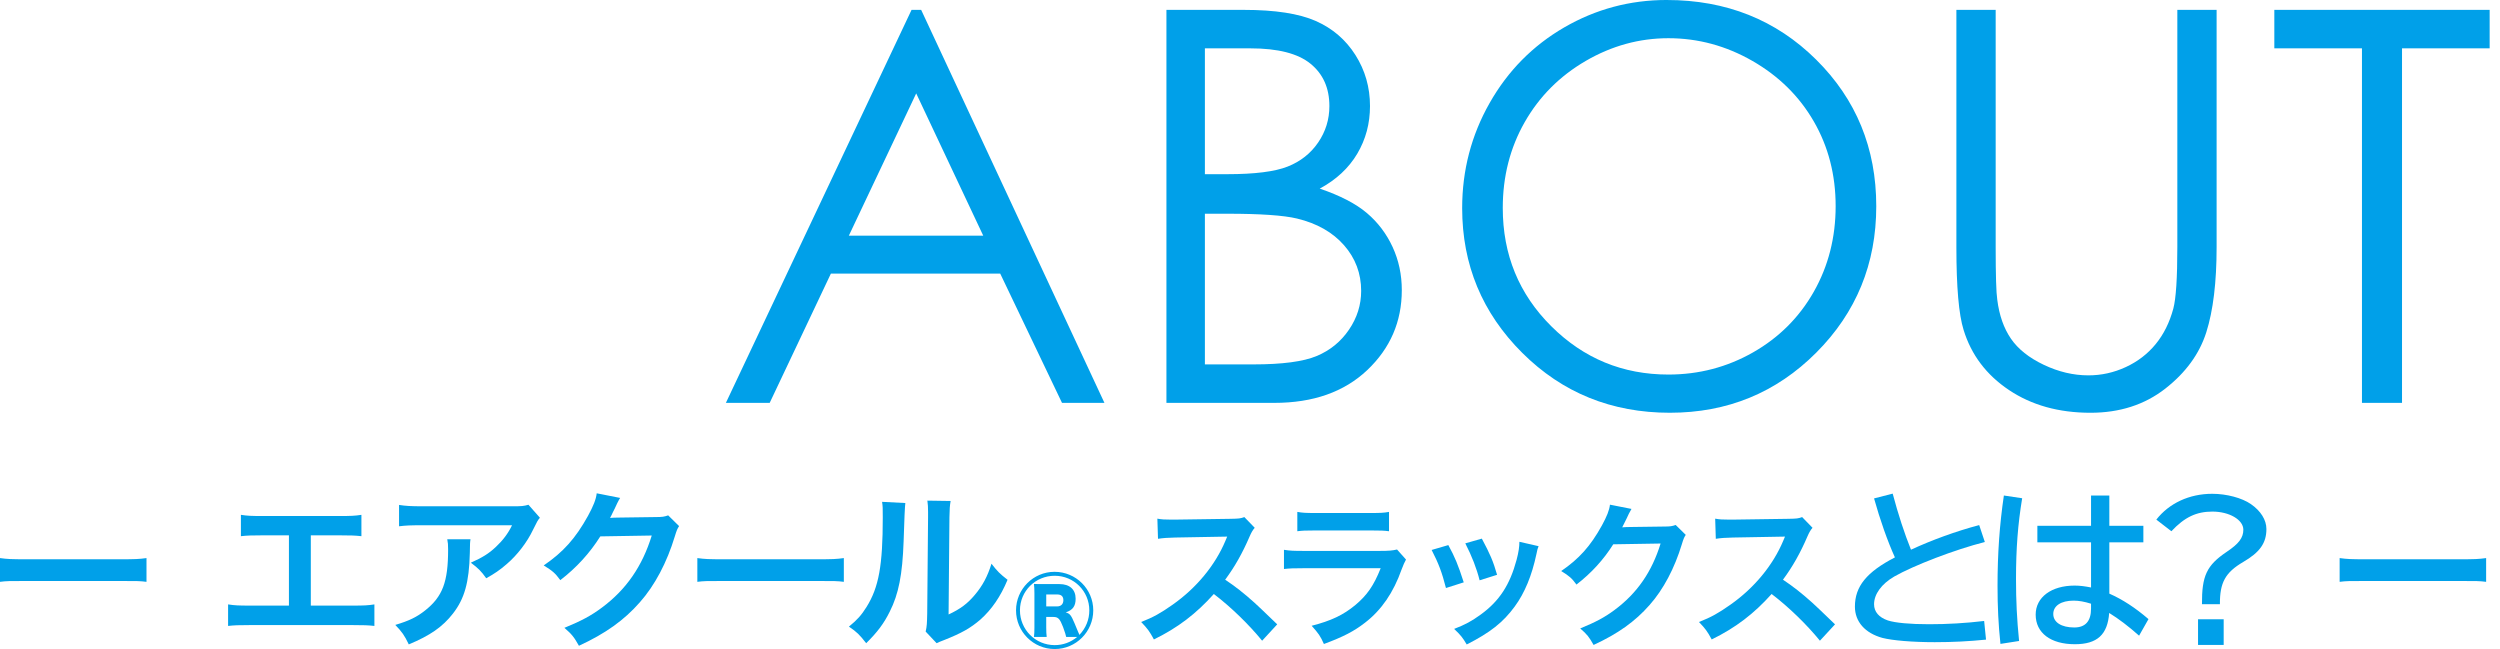
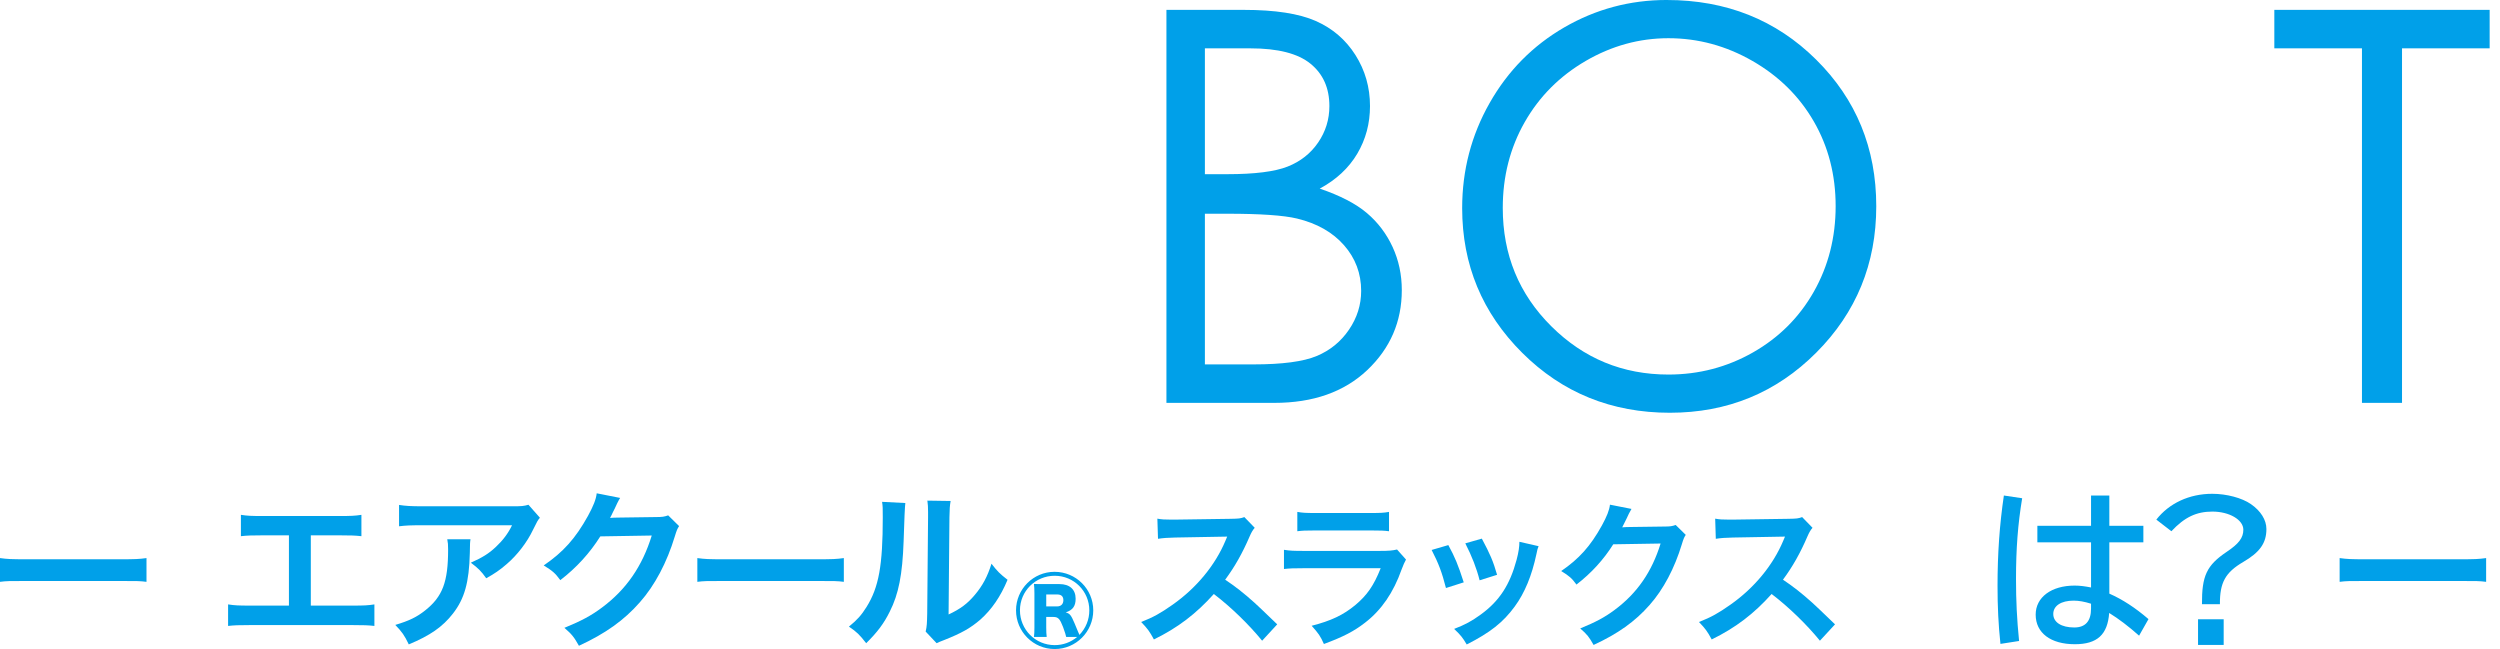
<svg xmlns="http://www.w3.org/2000/svg" width="208" height="54" viewBox="0 0 208 54" fill="none">
  <g clip-path="url(#clip0_3923_7569)">
-     <path d="M76.641 0.822L91.889 33.519H88.359L83.217 22.761H69.131L64.038 33.519H60.393L75.841 0.822H76.641ZM76.228 7.77L70.625 19.605H81.804L76.228 7.77Z" fill="#00A0E9" />
    <path d="M97.046 0.822H103.492C106.085 0.822 108.078 1.13 109.471 1.745C110.864 2.36 111.964 3.304 112.772 4.578C113.579 5.853 113.984 7.268 113.984 8.824C113.984 10.276 113.629 11.599 112.922 12.792C112.214 13.985 111.174 14.952 109.803 15.693C111.502 16.271 112.809 16.948 113.726 17.726C114.641 18.504 115.354 19.445 115.864 20.549C116.374 21.653 116.63 22.85 116.63 24.139C116.63 26.762 115.669 28.982 113.751 30.796C111.831 32.611 109.257 33.519 106.027 33.519H97.047V0.822H97.046ZM100.247 4.023V14.492H102.117C104.389 14.492 106.06 14.281 107.13 13.859C108.199 13.436 109.045 12.77 109.669 11.858C110.293 10.946 110.605 9.935 110.605 8.824C110.605 7.327 110.081 6.153 109.034 5.301C107.988 4.449 106.32 4.023 104.034 4.023H100.247ZM100.247 17.782V30.318H104.299C106.688 30.318 108.44 30.085 109.553 29.618C110.667 29.152 111.561 28.422 112.236 27.429C112.912 26.436 113.249 25.361 113.249 24.206C113.249 22.754 112.774 21.487 111.825 20.405C110.876 19.323 109.57 18.582 107.909 18.182C106.794 17.915 104.857 17.782 102.094 17.782H100.246H100.247Z" fill="#00A0E9" />
    <path d="M138.667 1.97096e-05C143.619 1.97096e-05 147.763 1.652 151.099 4.957C154.436 8.262 156.105 12.329 156.105 17.16C156.105 21.946 154.44 26.006 151.111 29.34C147.782 32.674 143.723 34.341 138.934 34.341C134.086 34.341 129.993 32.682 126.656 29.362C123.321 26.043 121.652 22.027 121.652 17.315C121.652 14.173 122.412 11.262 123.932 8.579C125.452 5.897 127.524 3.797 130.148 2.278C132.773 0.759 135.613 -0.001 138.668 -0.001L138.667 1.97096e-05ZM138.811 3.179C136.392 3.179 134.099 3.809 131.932 5.069C129.764 6.33 128.072 8.028 126.855 10.163C125.638 12.299 125.03 14.679 125.03 17.304C125.03 21.19 126.376 24.471 129.071 27.148C131.764 29.825 135.011 31.163 138.811 31.163C141.349 31.163 143.698 30.547 145.858 29.316C148.017 28.085 149.701 26.402 150.911 24.267C152.121 22.131 152.726 19.758 152.726 17.148C152.726 14.553 152.121 12.206 150.911 10.108C149.701 8.009 147.998 6.33 145.802 5.069C143.605 3.809 141.275 3.179 138.811 3.179Z" fill="#00A0E9" />
-     <path d="M162.773 0.822H166.04V20.561C166.04 22.902 166.084 24.362 166.173 24.939C166.335 26.229 166.713 27.306 167.307 28.174C167.899 29.04 168.811 29.767 170.041 30.352C171.27 30.937 172.508 31.23 173.753 31.23C174.834 31.23 175.871 31.001 176.865 30.541C177.857 30.082 178.687 29.444 179.354 28.629C180.021 27.815 180.51 26.829 180.821 25.673C181.043 24.844 181.154 23.14 181.154 20.561V0.822H184.422V20.561C184.422 23.48 184.136 25.84 183.566 27.64C182.995 29.44 181.854 31.007 180.143 32.341C178.431 33.675 176.36 34.342 173.93 34.342C171.292 34.342 169.032 33.712 167.151 32.453C165.268 31.194 164.009 29.526 163.372 27.451C162.972 26.177 162.771 23.88 162.771 20.561V0.822H162.773Z" fill="#00A0E9" />
    <path d="M189.224 4.023V0.822H207.139V4.023H199.848V33.519H196.515V4.023H189.224Z" fill="#00A0E9" />
    <path d="M0 46.432C0.626 46.517 0.896 46.532 2.304 46.532H9.884C11.292 46.532 11.562 46.517 12.188 46.432V48.409C11.62 48.338 11.463 48.338 9.87 48.338H2.318C0.725 48.338 0.568 48.338 0 48.409V46.432Z" fill="#00A0E9" />
    <path d="M25.86 50.386H29.302C30.297 50.386 30.596 50.371 31.15 50.286V52.078C30.639 52.021 30.268 52.007 29.33 52.007H20.797C19.859 52.007 19.488 52.021 18.977 52.078V50.286C19.531 50.371 19.83 50.386 20.825 50.386H24.039V44.54H21.863C20.925 44.54 20.555 44.554 20.043 44.611V42.834C20.584 42.919 20.925 42.933 21.892 42.933H28.221C29.188 42.933 29.529 42.919 30.07 42.834V44.611C29.558 44.554 29.203 44.54 28.249 44.54H25.86L25.86 50.386Z" fill="#00A0E9" />
    <path d="M39.146 44.868C39.104 45.138 39.104 45.152 39.089 46.019C39.032 48.451 38.648 49.816 37.681 51.054C36.828 52.15 35.789 52.874 34.011 53.614C33.642 52.846 33.457 52.59 32.888 51.993C34.039 51.652 34.68 51.339 35.377 50.784C36.828 49.632 37.283 48.409 37.283 45.721C37.283 45.294 37.269 45.166 37.212 44.867H39.145L39.146 44.868ZM44.92 43.075C44.721 43.317 44.721 43.331 44.351 44.071C43.853 45.123 43.028 46.19 42.16 46.93C41.592 47.428 41.123 47.741 40.454 48.111C40.027 47.513 39.814 47.3 39.174 46.816C40.127 46.389 40.667 46.062 41.25 45.508C41.833 44.967 42.274 44.384 42.602 43.702H35.135C34.139 43.702 33.783 43.716 33.201 43.787V42.01C33.741 42.095 34.182 42.123 35.163 42.123H42.587C43.441 42.123 43.569 42.109 43.967 41.995L44.92 43.076V43.075Z" fill="#00A0E9" />
    <path d="M56.501 43.772C56.359 43.986 56.301 44.114 56.145 44.626C55.492 46.788 54.481 48.708 53.23 50.116C51.922 51.609 50.357 52.719 48.167 53.729C47.769 53.017 47.584 52.776 46.958 52.236C48.381 51.652 49.177 51.225 50.073 50.557C52.107 49.05 53.444 47.102 54.226 44.556L49.945 44.627C49.078 46.006 47.968 47.23 46.617 48.268C46.19 47.684 45.977 47.499 45.237 47.044C46.859 45.935 47.883 44.797 48.921 42.92C49.362 42.109 49.59 41.555 49.646 41.043L51.595 41.427C51.538 41.512 51.458 41.659 51.353 41.868C51.325 41.915 51.263 42.048 51.168 42.266C51.14 42.323 51.078 42.446 50.983 42.636C50.927 42.769 50.851 42.92 50.756 43.091C50.941 43.077 51.169 43.063 51.439 43.063L54.553 43.02C55.108 43.02 55.265 42.992 55.592 42.878L56.502 43.774L56.501 43.772Z" fill="#00A0E9" />
    <path d="M58.019 46.432C58.645 46.517 58.915 46.532 60.322 46.532H67.903C69.311 46.532 69.581 46.517 70.207 46.432V48.409C69.638 48.338 69.482 48.338 67.889 48.338H60.337C58.744 48.338 58.588 48.338 58.019 48.409L58.019 46.432Z" fill="#00A0E9" />
    <path d="M75.324 41.852C75.285 42.118 75.238 43.18 75.181 45.038C75.082 47.812 74.768 49.419 74.03 50.883C73.545 51.865 73.005 52.59 72.067 53.515C71.512 52.803 71.299 52.59 70.631 52.135C71.328 51.566 71.669 51.182 72.096 50.5C73.12 48.864 73.446 47.029 73.446 43.047C73.446 42.265 73.446 42.137 73.389 41.753L75.324 41.852ZM79.092 41.682C79.021 42.094 79.007 42.336 78.993 43.033L78.922 51.125C79.917 50.656 80.486 50.229 81.097 49.504C81.751 48.736 82.164 47.954 82.491 46.901C82.989 47.541 83.173 47.727 83.828 48.238C83.245 49.646 82.505 50.713 81.566 51.551C80.755 52.248 80.016 52.675 78.537 53.258C78.225 53.372 78.111 53.429 77.926 53.514L77.015 52.547C77.115 52.134 77.129 51.821 77.144 51.039L77.215 43.018V42.591C77.215 42.235 77.201 41.922 77.158 41.652L79.092 41.681L79.092 41.682Z" fill="#00A0E9" />
    <path d="M90.959 50.781C90.959 52.56 89.519 54 87.753 54C85.973 54 84.534 52.561 84.534 50.781C84.534 49.015 85.973 47.575 87.74 47.575C89.519 47.575 90.959 49.014 90.959 50.781ZM88.145 48.596C88.995 48.596 89.493 49.041 89.493 49.813C89.493 50.428 89.257 50.755 88.669 50.952C89.009 51.043 89.113 51.174 89.401 51.855C89.545 52.195 89.637 52.418 89.689 52.548C89.741 52.666 89.767 52.732 89.781 52.758C89.789 52.775 89.798 52.797 89.807 52.823C90.343 52.261 90.631 51.554 90.631 50.782C90.631 49.186 89.349 47.904 87.752 47.904C86.143 47.904 84.86 49.185 84.86 50.782C84.86 52.379 86.143 53.674 87.752 53.674C88.446 53.674 89.087 53.438 89.623 52.993H88.707C88.681 52.836 88.603 52.614 88.446 52.169C88.184 51.488 88.04 51.331 87.648 51.331H87.046V52.195C87.046 52.562 87.058 52.732 87.085 52.993H86.025C86.051 52.745 86.064 52.588 86.064 52.208V49.356C86.064 49.029 86.051 48.819 86.025 48.584C86.261 48.597 86.444 48.597 86.797 48.597H88.145L88.145 48.596ZM87.949 50.454C88.276 50.454 88.472 50.258 88.472 49.93C88.472 49.616 88.29 49.459 87.963 49.459H87.047V50.454H87.949Z" fill="#00A0E9" />
    <path d="M105.008 53.306C103.922 51.972 102.417 50.506 100.991 49.42C99.512 51.069 98.007 52.221 96.005 53.202C95.638 52.522 95.482 52.312 94.945 51.75C95.953 51.357 96.581 51.004 97.563 50.31C99.538 48.924 101.108 47.026 101.959 44.985L102.103 44.645C101.964 44.653 100.52 44.679 97.772 44.723C97.144 44.736 96.791 44.762 96.346 44.828L96.293 43.153C96.66 43.219 96.909 43.232 97.445 43.232H97.759L102.365 43.166C103.098 43.153 103.202 43.14 103.53 43.022L104.393 43.912C104.223 44.109 104.119 44.292 103.975 44.619C103.373 46.019 102.732 47.157 101.934 48.231C102.758 48.78 103.464 49.33 104.354 50.128C104.572 50.32 105.209 50.926 106.264 51.946L105.009 53.307L105.008 53.306Z" fill="#00A0E9" />
    <path d="M116.98 46.555C116.849 46.791 116.77 46.974 116.613 47.38C115.933 49.303 114.938 50.755 113.578 51.802C112.648 52.522 111.798 52.967 110.149 53.581C109.861 52.927 109.705 52.704 109.129 52.064C110.725 51.658 111.759 51.174 112.767 50.337C113.735 49.525 114.297 48.727 114.873 47.275H108.501C107.625 47.275 107.297 47.288 106.826 47.34V45.744C107.324 45.823 107.611 45.836 108.528 45.836H114.756C115.567 45.836 115.829 45.809 116.234 45.718L116.98 46.556L116.98 46.555ZM107.938 42.59C108.37 42.669 108.644 42.682 109.469 42.682H114.035C114.859 42.682 115.135 42.669 115.566 42.59V44.199C115.16 44.147 114.911 44.134 114.061 44.134H109.442C108.591 44.134 108.343 44.147 107.937 44.199V42.59H107.938Z" fill="#00A0E9" />
    <path d="M120.501 45.351C121.05 46.358 121.312 46.986 121.783 48.452L120.304 48.923C119.964 47.601 119.702 46.908 119.113 45.757L120.501 45.351ZM128.011 45.442C127.933 45.639 127.906 45.704 127.828 46.11C127.449 47.889 126.86 49.329 126.022 50.467C125.054 51.789 123.968 52.639 122.031 53.62C121.691 53.045 121.534 52.848 120.984 52.325C121.9 51.972 122.437 51.684 123.209 51.122C124.739 50.009 125.616 48.675 126.179 46.582C126.35 45.94 126.414 45.482 126.414 45.077L128.011 45.442ZM123.288 44.814C123.981 46.109 124.229 46.685 124.557 47.824L123.104 48.282C122.855 47.287 122.463 46.28 121.913 45.207L123.288 44.814Z" fill="#00A0E9" />
    <path d="M140.255 44.5C140.124 44.696 140.071 44.814 139.928 45.285C139.325 47.274 138.397 49.041 137.245 50.336C136.042 51.71 134.601 52.73 132.587 53.66C132.22 53.005 132.05 52.783 131.475 52.286C132.783 51.749 133.516 51.357 134.34 50.742C136.211 49.355 137.441 47.563 138.161 45.221L134.222 45.286C133.424 46.555 132.404 47.68 131.161 48.636C130.768 48.099 130.572 47.929 129.892 47.51C131.383 46.489 132.325 45.443 133.28 43.716C133.686 42.97 133.895 42.46 133.948 41.989L135.74 42.342C135.688 42.421 135.614 42.556 135.518 42.748C135.491 42.792 135.435 42.914 135.347 43.114C135.321 43.167 135.265 43.28 135.177 43.455C135.125 43.577 135.055 43.717 134.968 43.874C135.138 43.861 135.347 43.847 135.596 43.847L138.462 43.808C138.972 43.808 139.116 43.782 139.417 43.677L140.255 44.502V44.5Z" fill="#00A0E9" />
    <path d="M151.417 53.306C150.331 51.972 148.826 50.506 147.399 49.42C145.92 51.069 144.416 52.221 142.414 53.202C142.048 52.522 141.891 52.312 141.354 51.75C142.362 51.357 142.99 51.004 143.971 50.31C145.948 48.924 147.517 47.026 148.368 44.985L148.512 44.645C148.373 44.653 146.929 44.679 144.181 44.723C143.553 44.736 143.2 44.762 142.755 44.828L142.703 43.153C143.069 43.219 143.318 43.232 143.854 43.232H144.168L148.774 43.166C149.506 43.153 149.612 43.14 149.938 43.022L150.802 43.912C150.632 44.109 150.528 44.292 150.384 44.619C149.782 46.019 149.14 47.157 148.343 48.231C149.167 48.78 149.873 49.33 150.763 50.128C150.981 50.32 151.618 50.926 152.674 51.946L151.417 53.307L151.417 53.306Z" fill="#00A0E9" />
-     <path d="M165.237 53.216C163.828 53.358 162.492 53.429 160.97 53.429C159.093 53.429 157.457 53.287 156.618 53.074C155.168 52.675 154.329 51.723 154.329 50.471C154.329 48.793 155.296 47.598 157.657 46.375C157.046 45.038 156.405 43.203 155.922 41.468L157.472 41.07C157.928 42.791 158.454 44.398 158.994 45.735C160.715 44.938 162.735 44.199 164.669 43.687L165.138 45.095C162.664 45.721 159.222 47.043 157.6 47.968C156.548 48.58 155.922 49.432 155.922 50.272C155.922 50.898 156.321 51.367 157.074 51.623C157.7 51.822 158.894 51.936 160.501 51.936C162.023 51.936 163.531 51.85 165.081 51.665L165.237 53.215L165.237 53.216Z" fill="#00A0E9" />
    <path d="M166.437 53.572C166.266 51.979 166.195 50.471 166.195 48.75C166.195 46.062 166.366 43.644 166.722 41.227L168.244 41.454C167.888 43.616 167.732 45.635 167.732 48.153C167.732 49.973 167.803 51.481 167.988 53.33L166.437 53.572ZM175.497 41.227V43.744H178.328V45.123H175.497V49.39C176.592 49.873 177.644 50.556 178.754 51.509L177.972 52.888C177.076 52.092 176.265 51.48 175.483 50.997C175.355 52.803 174.487 53.599 172.625 53.599C170.619 53.599 169.368 52.661 169.368 51.139C169.368 49.688 170.676 48.721 172.61 48.721C173.037 48.721 173.477 48.778 173.975 48.878V45.123H169.509V43.744H173.975V41.227H175.497ZM173.975 50.229C173.434 50.058 172.966 49.973 172.524 49.973C171.486 49.973 170.832 50.4 170.832 51.083C170.832 51.78 171.514 52.206 172.581 52.206C173.505 52.206 173.974 51.68 173.974 50.642V50.229H173.975Z" fill="#00A0E9" />
    <path d="M179.406 43.232C180.473 41.867 182.151 41.084 184.057 41.084C185.252 41.084 186.532 41.426 187.271 41.938C188.096 42.507 188.565 43.26 188.565 44.014C188.565 45.18 188.025 45.948 186.631 46.759C185.152 47.627 184.683 48.466 184.697 50.272H183.204C183.19 47.911 183.588 47.043 185.252 45.92C186.276 45.237 186.646 44.74 186.646 44.071C186.646 43.246 185.479 42.564 184.072 42.564C182.734 42.564 181.753 43.033 180.659 44.199L179.407 43.232L179.406 43.232ZM185.01 51.524V53.657H182.877V51.524H185.01Z" fill="#00A0E9" />
    <path d="M194.657 46.432C195.283 46.517 195.553 46.532 196.961 46.532H204.542C205.95 46.532 206.22 46.517 206.846 46.432V48.409C206.277 48.338 206.121 48.338 204.528 48.338H196.976C195.383 48.338 195.227 48.338 194.658 48.409L194.657 46.432Z" fill="#00A0E9" />
  </g>
  <defs>
    <clipPath id="clip0_3923_7569">
      <rect width="207.139" height="54" fill="white" />
    </clipPath>
  </defs>
</svg>